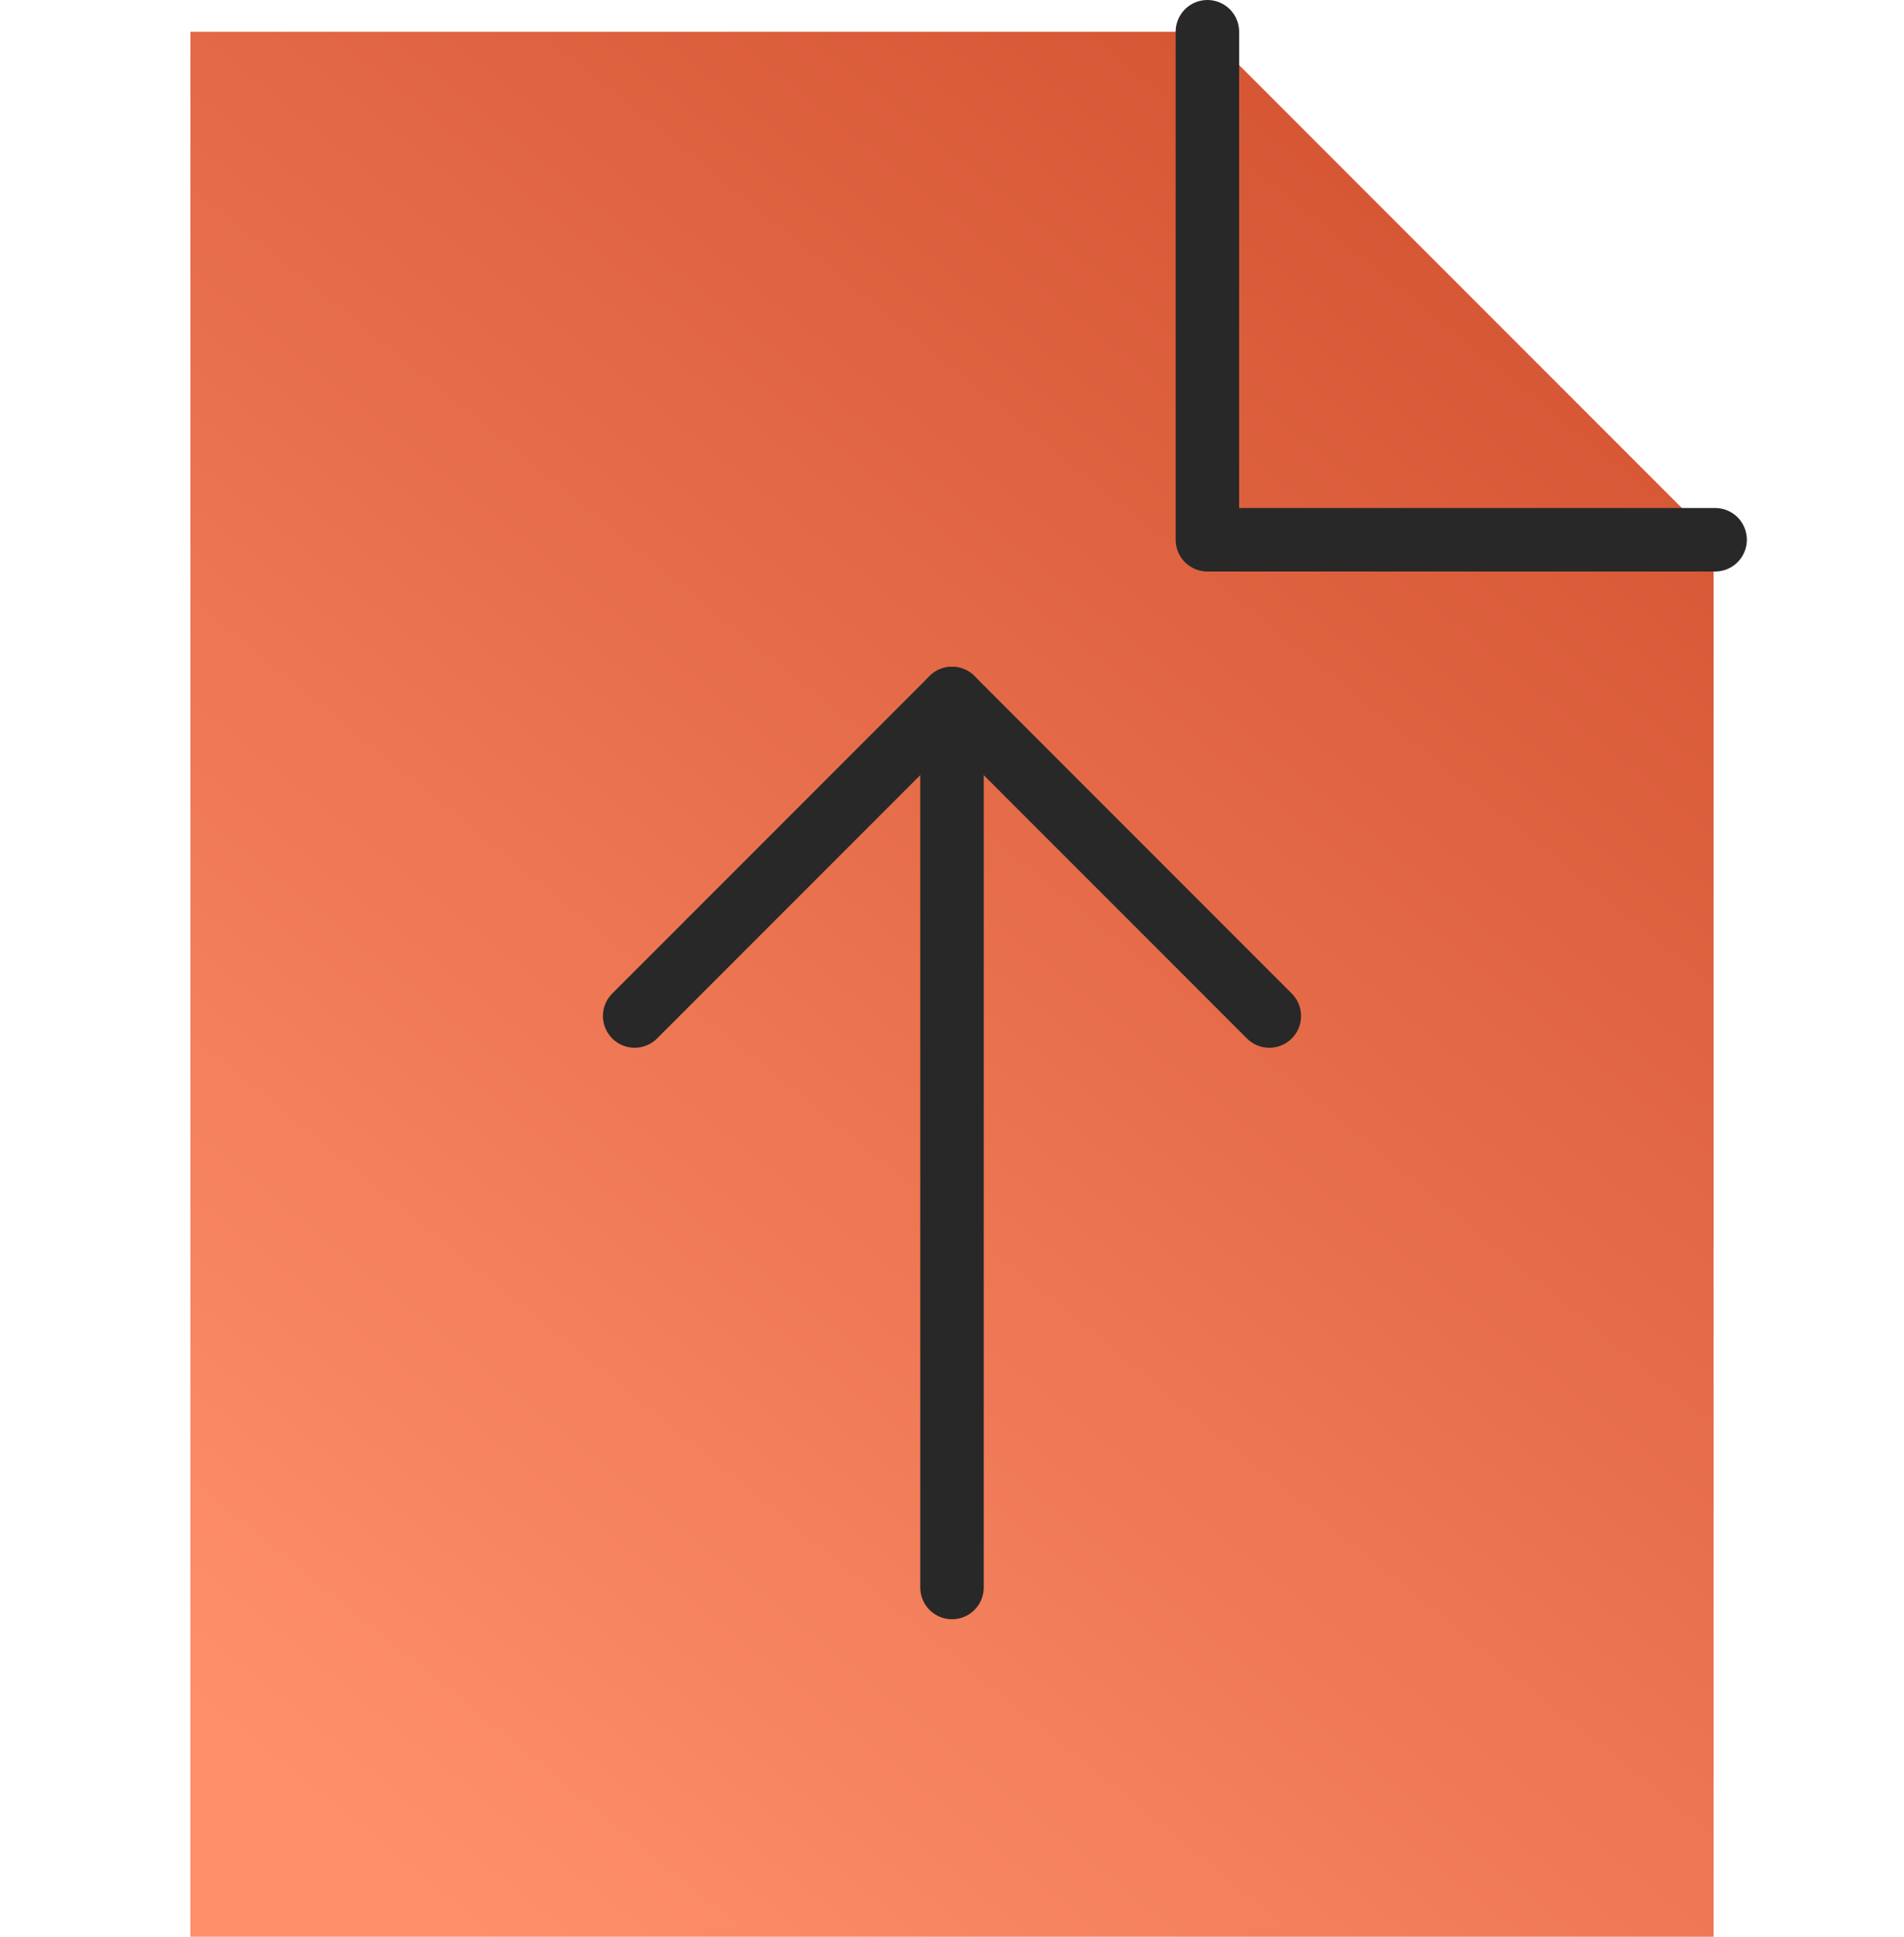
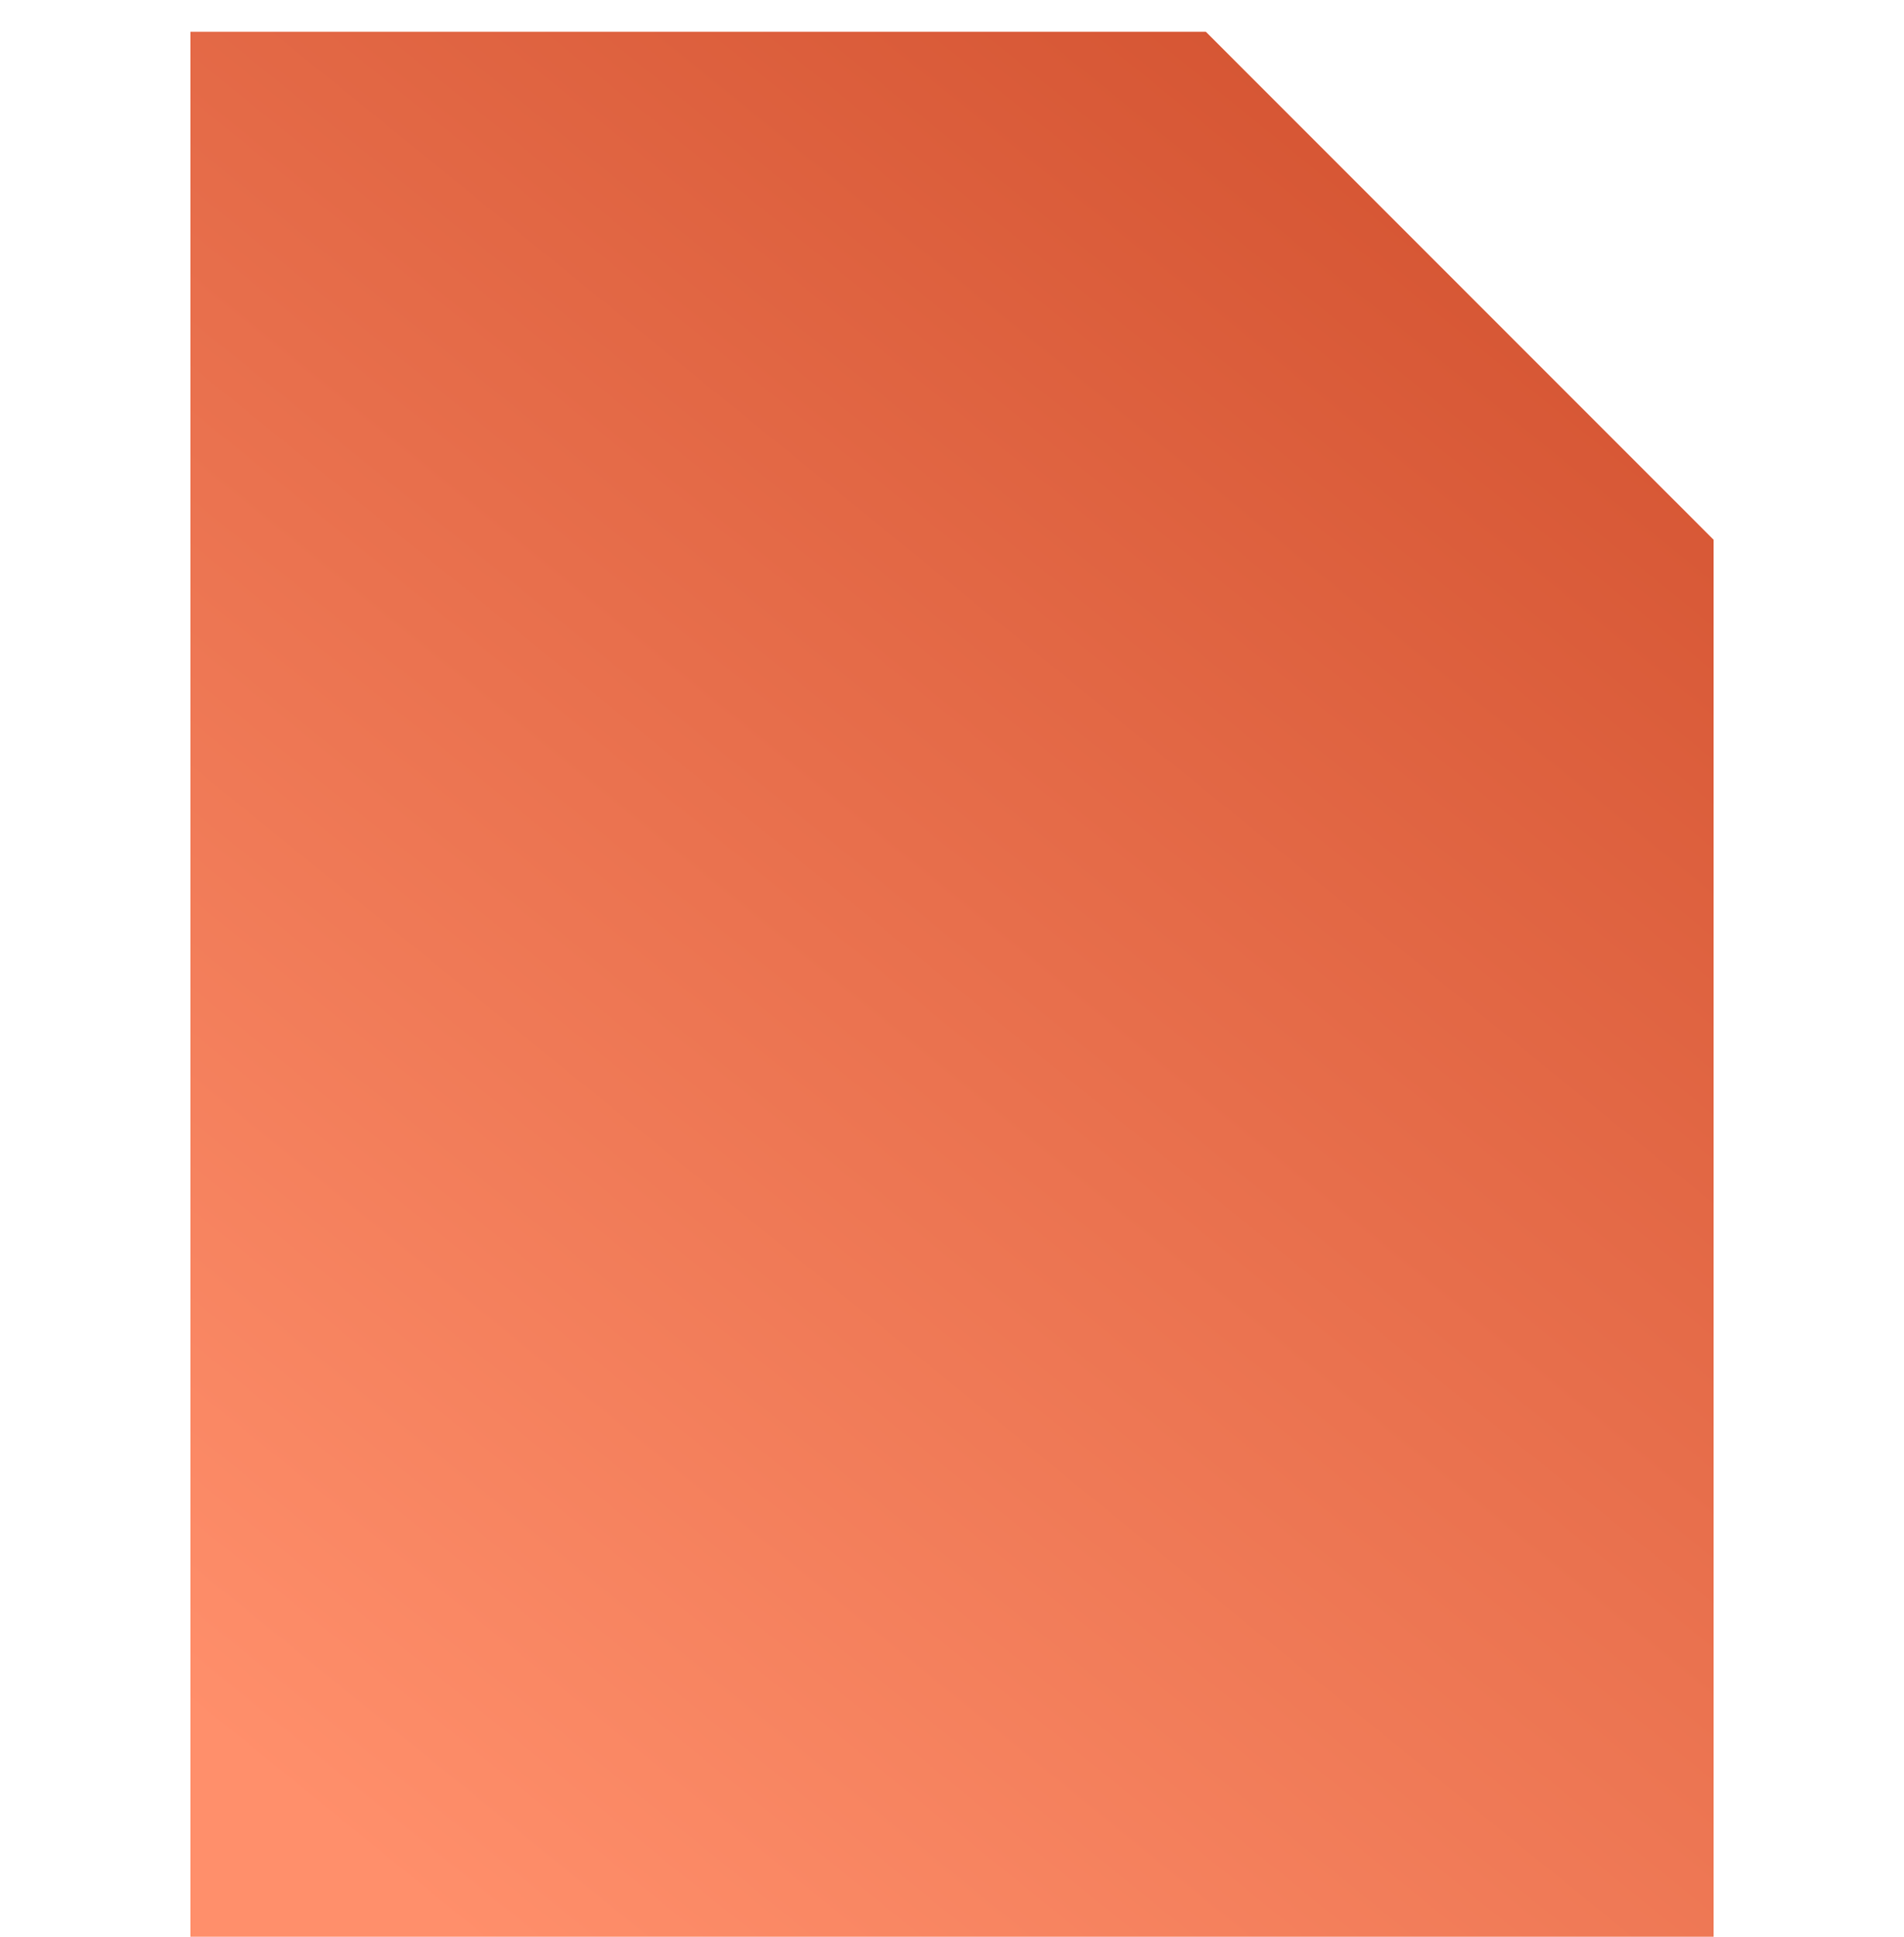
<svg xmlns="http://www.w3.org/2000/svg" width="60px" height="61px" viewBox="0 0 60 61" version="1.1">
  <title>D6F720C1-BD02-43B2-BD35-A1D58643EF79</title>
  <defs>
    <linearGradient x1="82%" y1="0%" x2="18%" y2="100%" id="linearGradient-1">
      <stop stop-color="#D35230" offset="0%" />
      <stop stop-color="#FF8F6B" offset="100%" />
    </linearGradient>
  </defs>
  <g id="Service" stroke="none" stroke-width="1" fill="none" fill-rule="evenodd">
    <g id="Service-PowerPoint" transform="translate(-534, -1223)">
      <g id="Group-20" transform="translate(121, 1224)">
        <g id="Group-4" transform="translate(312, 0)">
          <g id="icon-upload" transform="translate(101, 0)">
            <g id="Group-10" transform="translate(6, 0)">
              <polygon id="Fill-1" fill="url(#linearGradient-1)" points="0 0 0 30.001 0 51 0 60 48 60 48 51 48 30.001 48 16 31.999 0" />
              <g id="Group" transform="translate(14, 21)" stroke="#282828" stroke-linecap="round" stroke-linejoin="round" stroke-width="2">
-                 <line x1="10" y1="0" x2="10" y2="28" id="Path" />
-                 <polyline id="Path" points="0 10 10 0 20 10" />
-               </g>
+                 </g>
              <g id="Group-9" transform="translate(32, 0)" stroke="#282828" stroke-linecap="round" stroke-linejoin="round" stroke-width="2">
-                 <polyline id="Stroke-8" points="0.048 0 0.048 16 16.048 16" />
-               </g>
+                 </g>
            </g>
          </g>
        </g>
      </g>
    </g>
  </g>
</svg>